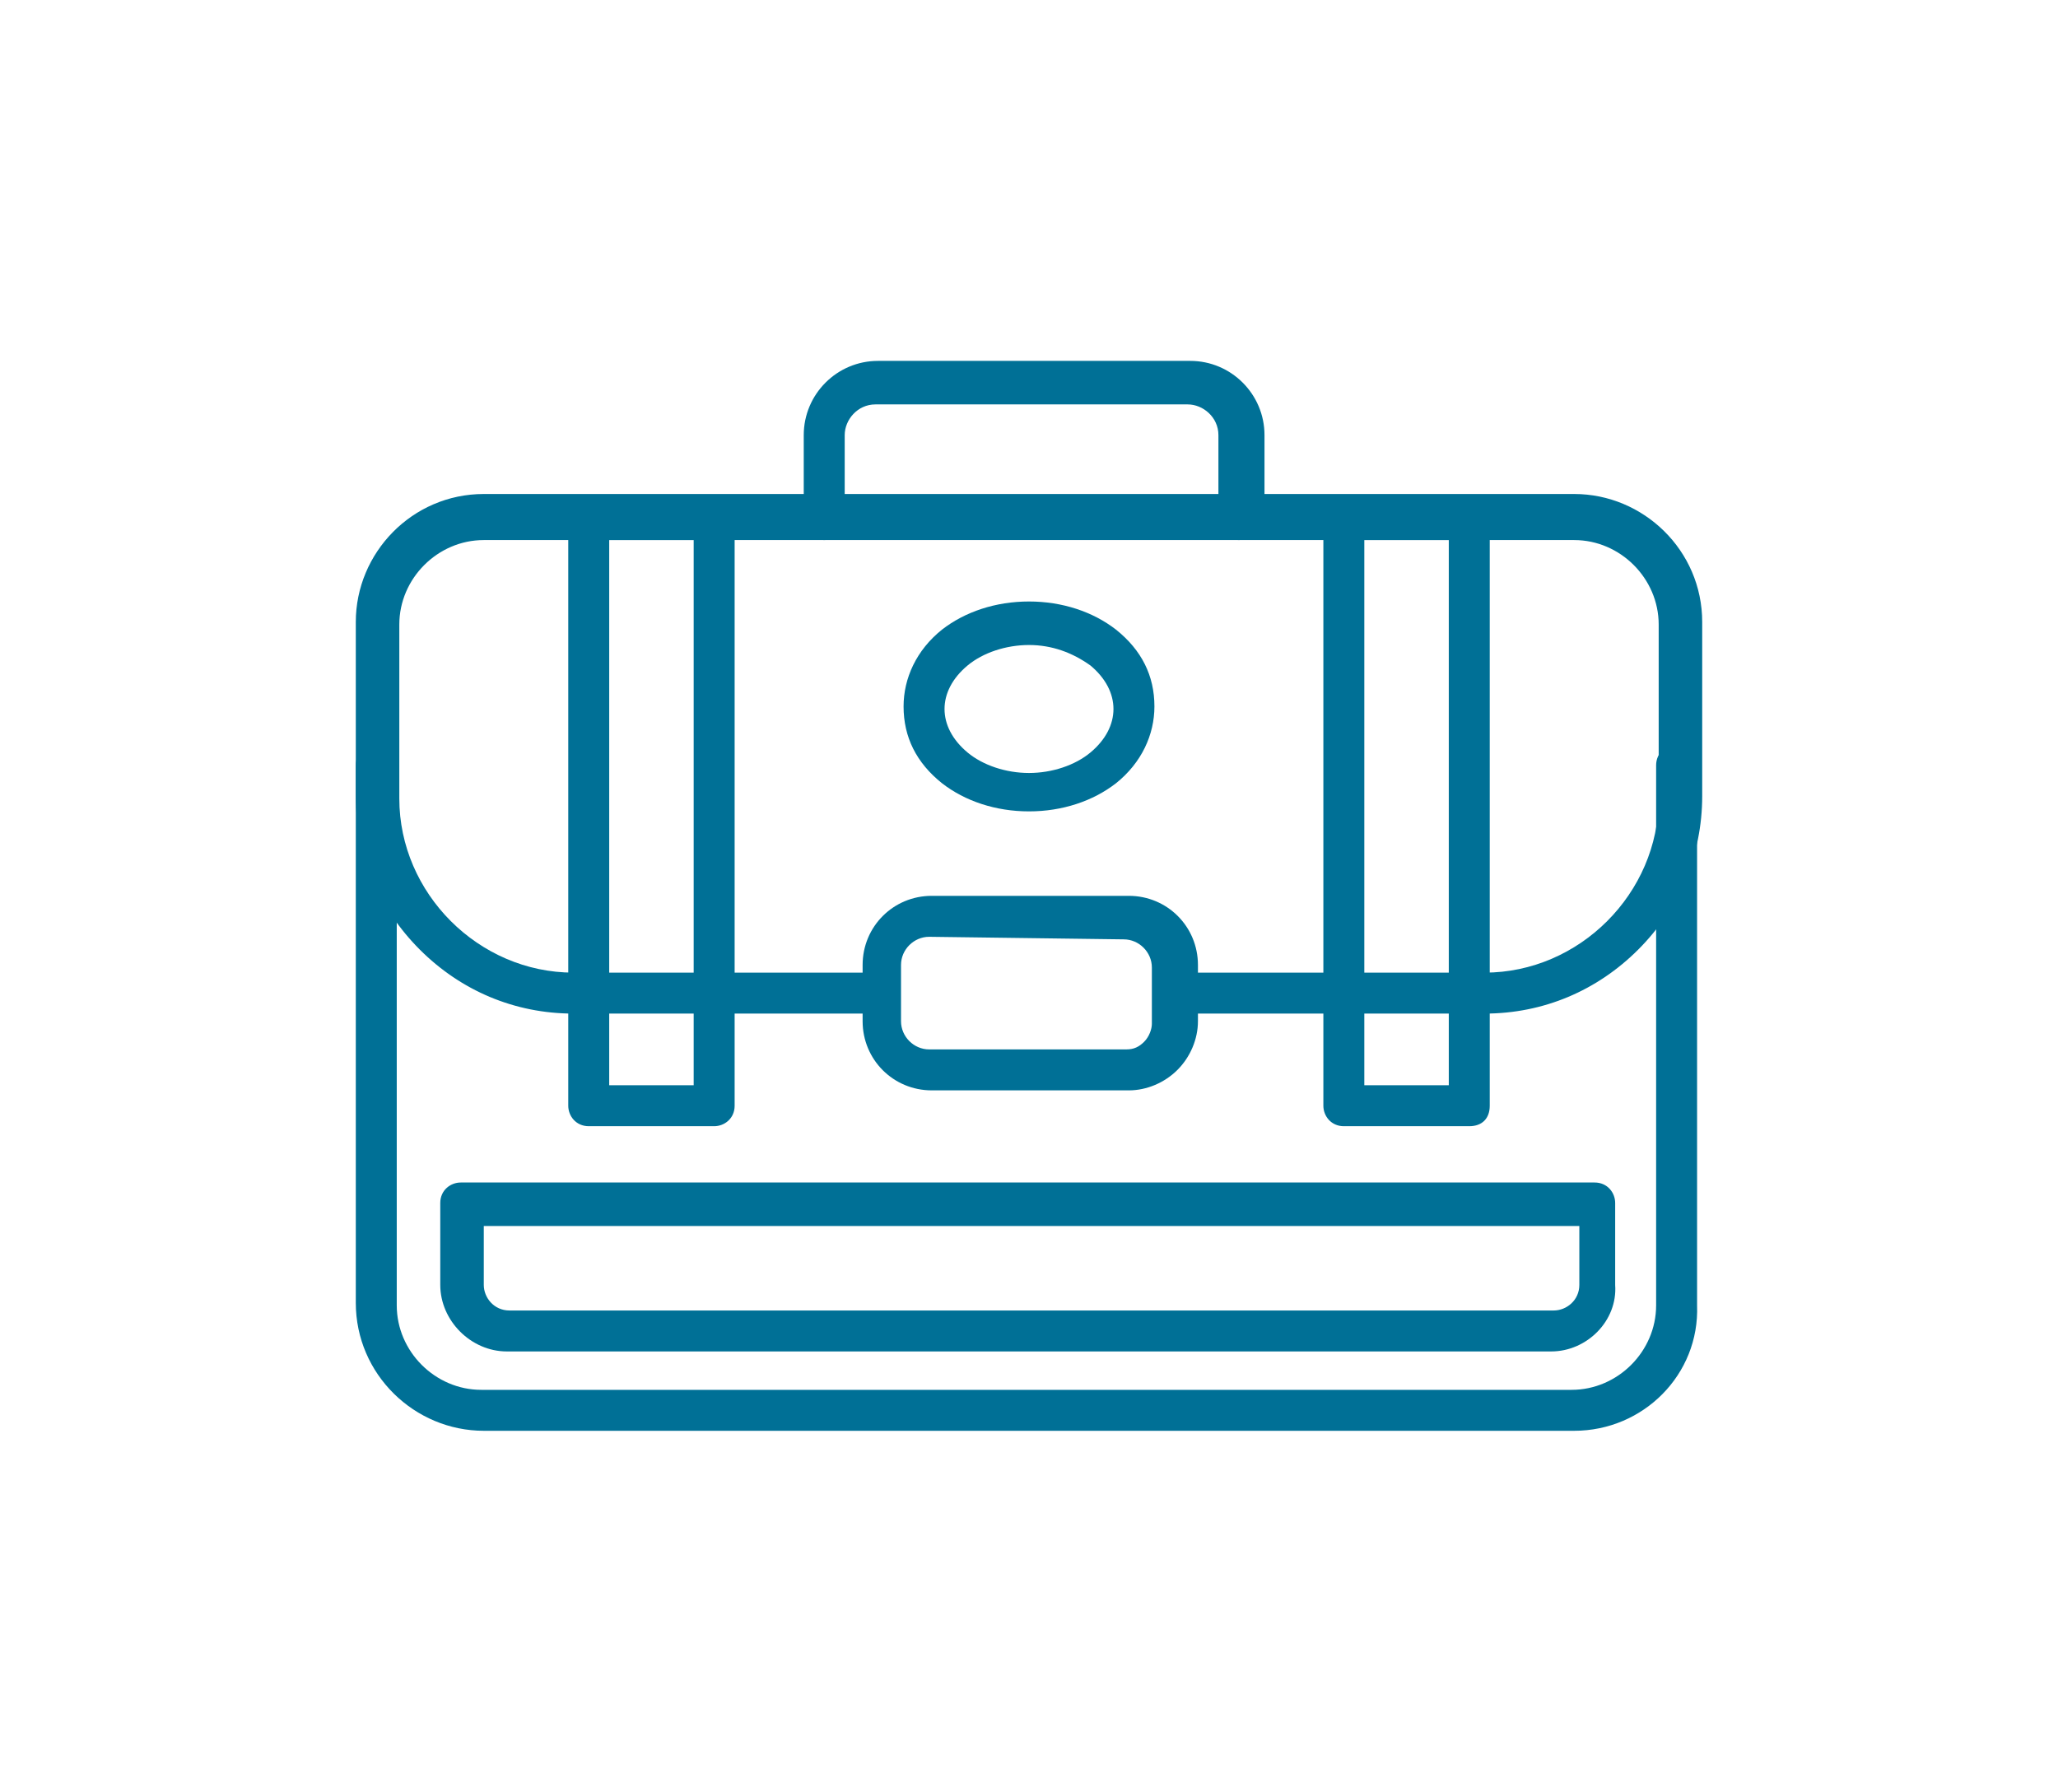
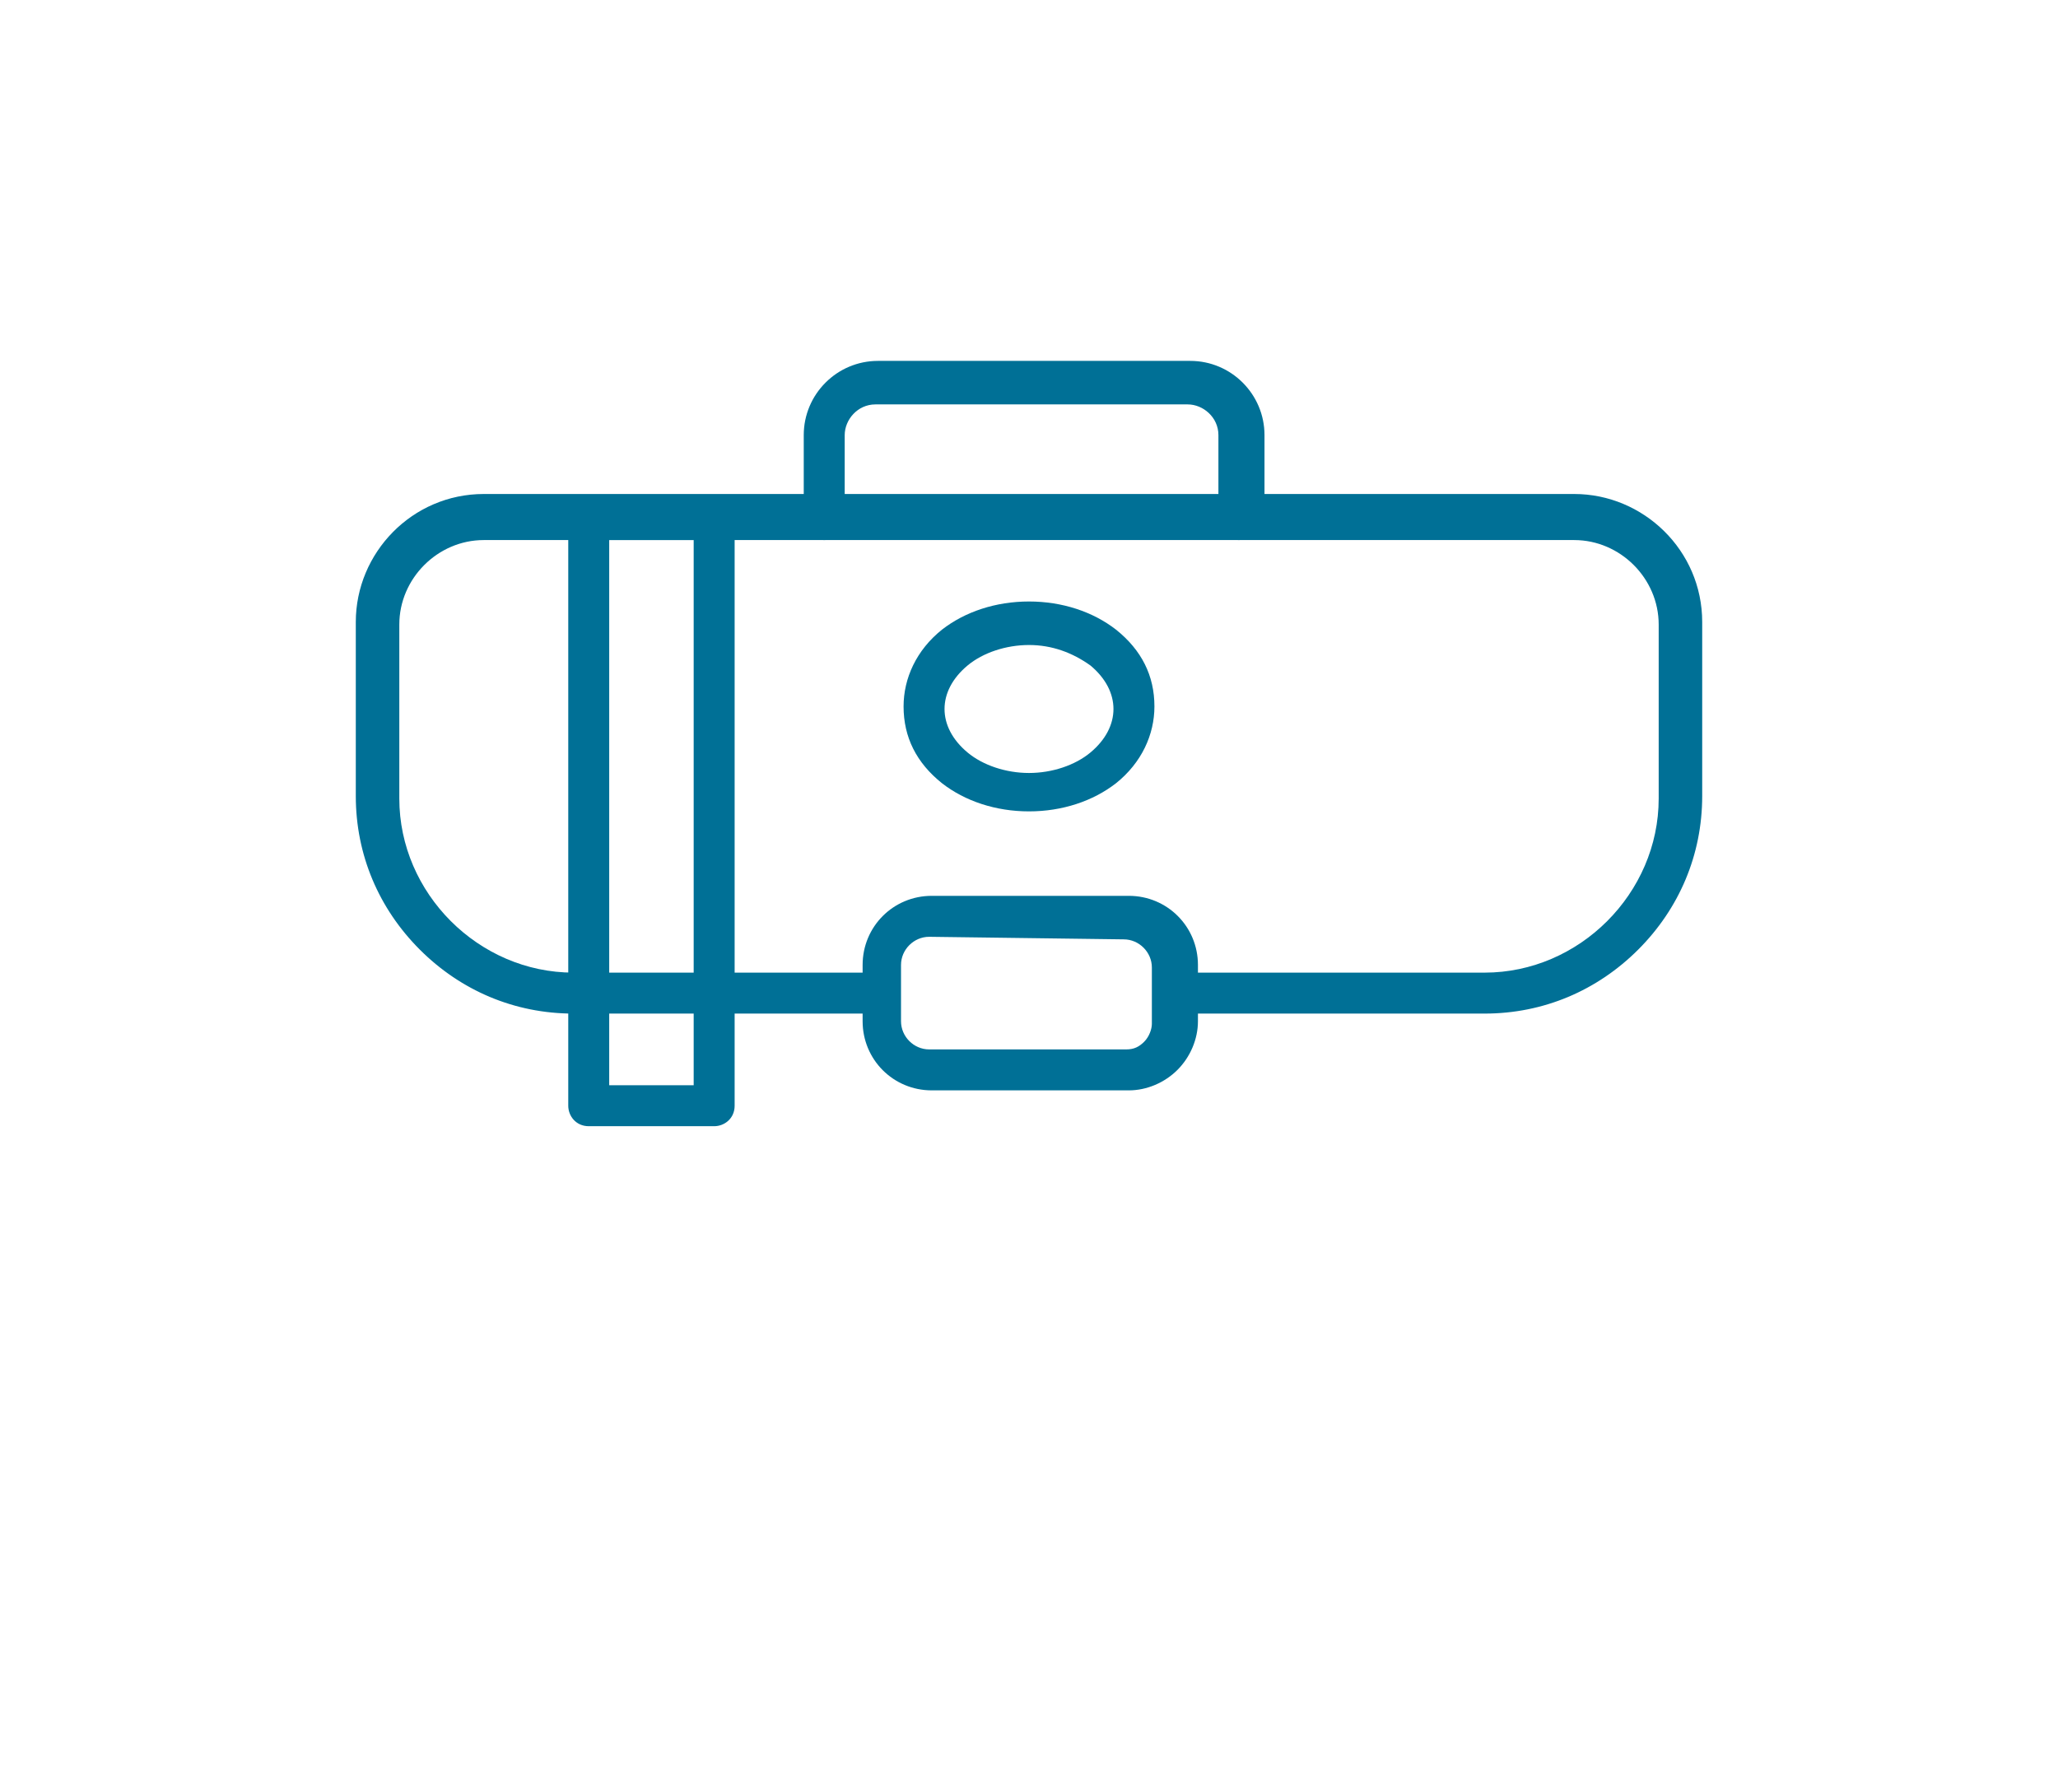
<svg xmlns="http://www.w3.org/2000/svg" version="1.1" id="_x31_938983051" x="0px" y="0px" viewBox="0 0 80.4 70" style="enable-background:new 0 0 80.4 70;" xml:space="preserve">
  <style type="text/css">
	.st0{display:none;fill-rule:evenodd;clip-rule:evenodd;fill:#007096;}
	.st1{display:none;}
	.st2{display:inline;fill-rule:evenodd;clip-rule:evenodd;fill:#007096;}
	.st3{display:inline;fill:#007096;}
	.st4{fill:#007096;}
</style>
  <path class="st0" d="M61.6,18.6C56.6,12.2,49,8.2,40.3,8.2c-5.6,0-10.8,1.7-15.1,4.7L25,9c-0.1-1.4-1.2-2.5-2.6-2.5h-2.4  c0,0,0,0-0.1,0c0,0,0,0-0.1,0h-5.3c0,0,0,0-0.1,0c0,0,0,0-0.1,0h-2.4c-1.4,0-2.5,1.1-2.6,2.5L8.6,22.1c-0.1,2.2,1.2,4.3,3.2,5.2  l1.3,0.6c0.2,0.1,0.3,0.2,0.3,0.4L12.8,59c0,1.2,0.4,2.3,1.2,3.1c0.8,0.8,1.9,1.3,3.1,1.3h0c1.2,0,2.3-0.5,3.1-1.3  c0.8-0.8,1.3-1.9,1.2-3.1l-0.1-5c4.9,4.8,11.5,7.8,18.9,7.8c9.7,0,18.2-5.2,23-12.9l-1,9.6c-0.1,1.2,0.3,2.5,1.1,3.4  c0.8,0.9,2,1.5,3.3,1.5h0.6c1.2,0,2.3-0.5,3.1-1.3c0.8-0.8,1.3-2,1.3-3.1V7.7c0,0,0.1-1.1-1.1-1.1c-4.3,0-7.9,3.2-8.5,7.5L61.6,18.6  L61.6,18.6z M21,8.8v12c0,0.6-0.5,1.1-1.1,1.1c-0.6,0-1.1-0.5-1.1-1.1v-12h-3.3v12c0,0.6-0.5,1.1-1.1,1.1c-0.6,0-1.1-0.5-1.1-1.1  v-12h-1.4c-0.2,0-0.4,0.2-0.4,0.4l-0.7,13.1c-0.1,1.3,0.7,2.6,1.9,3.1l1.3,0.6c1,0.4,1.6,1.4,1.6,2.5L15,59.1c0,0.6,0.2,1.1,0.6,1.5  c0.4,0.4,1,0.6,1.5,0.6h0c0.6,0,1.1-0.2,1.5-0.6c0.4-0.4,0.6-1,0.6-1.5l-0.4-30.7c0-1.1,0.6-2,1.6-2.5l1.2-0.6  c1.2-0.5,2-1.8,1.9-3.1L22.8,9.2c0-0.2-0.2-0.4-0.4-0.4L21,8.8z M66.2,41.3l-1.8,17.5c-0.1,0.6,0.1,1.3,0.6,1.7  c0.4,0.5,1,0.7,1.7,0.7h0.6c0.6,0,1.2-0.2,1.6-0.7c0.4-0.4,0.7-1,0.7-1.6V8.8c-2.7,0.5-4.9,2.6-5.3,5.5l-3.2,24h2.4  c0.8,0,1.5,0.3,2,0.9C66.1,39.7,66.3,40.5,66.2,41.3L66.2,41.3z M61.1,21.8c-4.4-6.9-12.1-11.4-20.8-11.4c-5.6,0-10.8,1.9-15,5.1  l0.4,6.7c0.1,2.3-1.1,4.4-3.2,5.3l-1.2,0.6C21.1,28,21,28.2,21,28.4l0.3,22.4c4.5,5.4,11.3,8.9,19,8.9c11.2,0,20.6-7.5,23.7-17.7  l0.1-1c0-0.1,0-0.3-0.1-0.4c-0.1-0.1-0.2-0.2-0.4-0.2H61c-0.6,0-1.2-0.3-1.6-0.7c-0.4-0.5-0.6-1.1-0.5-1.7L61.1,21.8L61.1,21.8z   M40.3,18.2c-9.3,0-16.8,7.5-16.8,16.8S31,51.8,40.3,51.8S57.2,44.3,57.2,35S49.6,18.2,40.3,18.2z M40.3,20.3  C48.4,20.3,55,26.9,55,35s-6.6,14.7-14.7,14.7S25.7,43.1,25.7,35S32.2,20.3,40.3,20.3z" />
  <g class="st1">
    <path class="st2" d="M24.5,32.3c-0.5,0-0.9-0.4-0.9-0.9c0-0.5,0.4-0.9,0.9-0.9c0.5,0,0.9,0.4,0.9,0.9   C25.5,31.9,25.1,32.3,24.5,32.3z M20.6,20.7h14.7l-1.5,3.1c-0.4,0.9-1.2,1.4-2.2,1.4l-9.3,0L20.6,20.7z M31.3,32.3   c-0.5,0-0.9-0.4-0.9-0.9c0-0.5,0.4-0.9,0.9-0.9c0.5,0,0.9,0.4,0.9,0.9C32.3,31.9,31.8,32.3,31.3,32.3z M27.1,30.4h1.6   c-0.6,1.8,0.7,3.7,2.6,3.7c2.3,0,3.6-2.7,2.2-4.5c0.1-0.6-0.4-1.1-0.9-1.1h-7.9c-0.7,0-1.3-0.4-1.5-1.1L22.9,27h8.6   c1.7,0,3.1-0.9,3.8-2.4l2.2-4.4c0.3-0.6-0.1-1.3-0.8-1.3H19.9c-0.5-1.3-1.8-2.1-3.2-2.1h-2.1c-0.5,0-0.9,0.4-0.9,0.9   c0,0.5,0.4,0.9,0.9,0.9h2.1c0.7,0,1.3,0.4,1.5,1.1l3.2,8.5c0.2,0.6,0.5,1,1,1.4c-1.5,1.8-0.2,4.6,2.1,4.6   C26.5,34.2,27.8,32.2,27.1,30.4L27.1,30.4z M65.4,63.1h-3.7l0-11.7c0-2.5-2-4.5-4.5-4.5l-19.3,0c-2.5,0-4.5,2-4.5,4.5v11.7h-3.7   c-0.9,0-1.6-0.7-1.6-1.6l0-12.6c2.2-1.2,4.9-3.7,7.6-7.2c0.7-0.8,1.3-1.7,1.9-2.6c3,2.7,7.6,2.1,9.9-1.3c2.6,3.9,8.4,3.9,10.9,0   c1.9,2.8,5.5,3.7,8.5,2.2v21.4C67,62.4,66.3,63.1,65.4,63.1L65.4,63.1z M59.9,63.1V51.4c0-1.5-1.2-2.7-2.7-2.7H38   c-1.5,0-2.7,1.2-2.7,2.7v11.7L59.9,63.1z M13.5,29.8c3.3,7.3,9.7,15.4,13.8,17.5c4.2-2.1,10.7-10.4,13.9-17.8   c2.4-5.4,2-11.4-0.9-15.9c-2.8-4.3-7.5-6.7-13-6.7c-5.5,0-10.3,2.4-13,6.7C11.3,18.2,11,24.3,13.5,29.8L13.5,29.8z M44.4,19.4   c0.5,3.5,0,7.3-1.5,10.9c-1,2.4-2.5,4.9-4.1,7.4c0.9,0.9,2.1,1.4,3.3,1.4c2.1,0,4-1.4,4.6-3.4V19.4L44.4,19.4z M57.6,35.6   l-1.9-16.3h-7.2v16.2c0.6,2,2.4,3.4,4.6,3.4C55.2,39,57,37.6,57.6,35.6L57.6,35.6z M64.6,19.4h-7.1l1.9,16.2C60,37.6,61.9,39,64,39   c2.1,0,3.9-1.4,4.5-3.3L64.6,19.4z M70.4,35.5l-4.1-17.2c-0.1-0.4-0.5-0.7-0.9-0.7H44C42,10,35.4,5.1,27.3,5.1   c-6.2,0-11.5,2.8-14.6,7.5c-3.3,5.1-3.6,11.8-0.9,17.9c1.7,3.7,4.2,7.8,7,11.4c2.7,3.4,5.3,5.9,7.5,7v12.6c0,1.9,1.5,3.4,3.4,3.4   h35.7c1.9,0,3.4-1.5,3.4-3.4l0-22.7c0.7-0.8,1.3-1.7,1.6-2.8C70.4,35.8,70.4,35.6,70.4,35.5L70.4,35.5z" />
  </g>
  <g class="st1">
    <path class="st3" d="M72.5,63.2H63V21.9h4.7c0.4,0,0.7-0.3,0.7-0.7v-2.7H70c0.3,0,0.6-0.2,0.6-0.5l2.5-7.4c0.1-0.2,0-0.4-0.1-0.6   c-0.1-0.2-0.3-0.3-0.6-0.3c-8.1,0-24.4,0-32.4,0c-0.2-4.2-4-7.7-8.2-7.7c-4.2-0.1-8,3.5-8.2,7.7H8c-0.5,0-0.8,0.5-0.6,0.9L9.8,18   c0.1,0.3,0.4,0.5,0.6,0.5H12v2.7c0,0.4,0.3,0.7,0.7,0.7h2.4v38.6c0,0.4,0.3,0.7,0.7,0.7c0.4,0,0.7-0.3,0.7-0.7l0-38.6h6.6v8.9h-3   c-0.4,0-0.7,0.3-0.7,0.7v31.8l-11.5,0c-0.4,0-0.7,0.3-0.7,0.7v3.4c0,0.4,0.3,0.7,0.7,0.7h64.6c0.4,0,0.7-0.3,0.7-0.7v-3.4   C73.2,63.5,72.9,63.2,72.5,63.2L72.5,63.2z M49.3,21.9v8.9H28.8v-8.9H49.3z M41.8,32.1h7.5v31.1h-7.5V32.1z M58.6,63.2V21.9h3v41.4   L58.6,63.2L58.6,63.2z M67,20.5c-2.3,0-6.8,0-9.1,0c-0.4,0-0.7,0.3-0.7,0.7v42h-6.6l0-41.4h4c0.9,0,0.9-1.3,0-1.4h-2.9v-2H67   L67,20.5L67,20.5z M69.5,17.1H54.2l2-6h15.3L69.5,17.1z M38.7,10.3c-0.1,0.4,0.2,0.8,0.7,0.8h15.4l-2,6H36.4   c1.2-0.8,2.2-1.9,2.8-3.2c0.2-0.3,0-0.7-0.3-0.9c-0.3-0.2-0.7,0-0.9,0.3c-3.2,6.4-12.8,4.2-13-2.9v0l0-0.1   C25.4,1.2,38.3,1.2,38.7,10.3L38.7,10.3z M8.9,11.1h14.8c0.3,2.5,1.6,4.7,3.7,6H11L8.9,11.1L8.9,11.1z M15.8,20.5h-2.4v-2h37v2   H15.8z M24.5,21.9h3v8.9h-3V21.9z M20.8,32.1h19.6v31.1H20.8V32.1z M8.6,64.6h7.1c9.6,0,27.1,0,36.6,0v2H8.6V64.6z M71.8,66.6H53.6   v-2c2.2,0,6.6,0,8.8,0h9.4V66.6z" />
    <path class="st3" d="M38.1,35.4h-15c-0.4,0-0.7,0.3-0.7,0.7c0,3.4,0,10.5,0,13.9c0,0.4,0.3,0.7,0.7,0.7h15c0.4,0,0.7-0.3,0.7-0.7   V36.1C38.8,35.7,38.5,35.4,38.1,35.4z M23.8,36.8h13.6v5H23.8V36.8z M31.9,49.3h-3.4v-2.4h3.4V49.3z M31.9,45.5h-3.4v-2.4h3.4V45.5   z M23.8,43.1h3.4v2.4h-3.4V43.1z M23.8,46.9h3.4v2.4h-3.4V46.9z M37.4,49.3h-4.1v-6.2h4.1V49.3z" />
-     <path class="st3" d="M30.1,53.3c-0.4,0.5-2.5,2.8-2.5,4.3c0.2,4,5.9,4,6,0c0-1.5-2.1-3.8-2.5-4.3C30.9,53,30.4,53,30.1,53.3   L30.1,53.3z M30.6,59.2c-0.9,0-1.6-0.7-1.6-1.6c0-0.6,0.9-1.8,1.6-2.8c0.8,0.9,1.6,2.2,1.6,2.8C32.3,58.5,31.5,59.2,30.6,59.2z" />
-     <path class="st3" d="M47.3,40.7l-2.7-1.9c-0.8-0.5-1.5,0.6-0.8,1.1l2.4,1.7v1.1h-2.1c-0.4,0-0.7,0.3-0.7,0.7v6.2   c0,0.4,0.3,0.7,0.7,0.7h0.7v7.2c0,0.4-0.3,0.7-0.7,0.7c-0.4,0-0.7,0.3-0.7,0.7s0.3,0.7,0.7,0.7c1.1,0,2.1-0.9,2.1-2.1v-7.2h0.7   c0.4,0,0.7-0.3,0.7-0.7v-8.3C47.6,41.1,47.5,40.9,47.3,40.7L47.3,40.7z M46.2,48.9h-1.4v-4.8h1.4V48.9z" />
    <path class="st3" d="M31.4,6.5c-0.5,0.5-3.2,3-3.2,4.6c0.2,4.2,7.2,4.2,7.4,0c0-1.6-2.7-4.1-3.2-4.6C32.1,6.2,31.7,6.2,31.4,6.5   L31.4,6.5z M34.2,11.1c-0.1,2.4-4.5,2.4-4.6,0c0-0.6,1.1-2,2.3-3.2C33,9.1,34.2,10.5,34.2,11.1z" />
  </g>
  <g>
-     <path class="st4" d="M61.5,55.9H18.9c-2.7,0-5-2.2-5-5V29.9c0-0.5,0.4-0.8,0.8-0.8s0.8,0.4,0.8,0.8V51c0,1.8,1.5,3.3,3.3,3.3h42.6   c1.8,0,3.3-1.5,3.3-3.3V29.9c0-0.5,0.4-0.8,0.8-0.8c0.5,0,0.8,0.4,0.8,0.8V51C66.4,53.7,64.2,55.9,61.5,55.9L61.5,55.9z" />
    <path class="st4" d="M48.4,21.1c-0.5,0-0.8-0.4-0.8-0.8V17c0-0.7-0.6-1.2-1.2-1.2l-12.2,0c-0.7,0-1.2,0.6-1.2,1.2v3.3   c0,0.5-0.4,0.8-0.8,0.8c-0.5,0-0.8-0.4-0.8-0.8V17c0-1.6,1.3-2.9,2.9-2.9h12.2c1.6,0,2.9,1.3,2.9,2.9v3.3   C49.2,20.7,48.8,21.1,48.4,21.1L48.4,21.1z" />
    <path class="st4" d="M44.1,42.6h-7.7c-1.5,0-2.7-1.2-2.7-2.7v-2.2c0-1.5,1.2-2.7,2.7-2.7h7.7c1.5,0,2.7,1.2,2.7,2.7v2.2   c0,0.7-0.3,1.4-0.8,1.9C45.5,42.3,44.8,42.6,44.1,42.6L44.1,42.6z M36.3,36.6c-0.6,0-1.1,0.5-1.1,1.1v2.2c0,0.6,0.5,1.1,1.1,1.1   h7.7c0.3,0,0.5-0.1,0.7-0.3c0.2-0.2,0.3-0.5,0.3-0.7v-2.2c0-0.6-0.5-1.1-1.1-1.1L36.3,36.6z" />
    <path class="st4" d="M58,39.6H46.6c-0.5,0-0.8-0.4-0.8-0.8c0-0.5,0.4-0.8,0.8-0.8H58c3.7,0,6.8-3.1,6.8-6.8v-6.8   c0-1.8-1.5-3.3-3.3-3.3H18.9c-1.8,0-3.3,1.5-3.3,3.3v6.8c0,3.7,3.1,6.8,6.8,6.8H34c0.5,0,0.8,0.4,0.8,0.8c0,0.5-0.4,0.8-0.8,0.8   H22.4c-2.3,0-4.4-0.9-6-2.5c-1.6-1.6-2.5-3.7-2.5-6v-6.8c0-2.7,2.2-5,5-5l42.6,0c2.7,0,5,2.2,5,5v6.8c0,2.3-0.9,4.4-2.5,6   C62.4,38.7,60.3,39.6,58,39.6L58,39.6z" />
    <path class="st4" d="M27.9,44H23c-0.5,0-0.8-0.4-0.8-0.8v-23c0-0.5,0.4-0.8,0.8-0.8h4.9c0.5,0,0.8,0.4,0.8,0.8v23   C28.7,43.7,28.3,44,27.9,44z M23.8,42.4h3.3V21.1h-3.3V42.4z" />
-     <path class="st4" d="M57.4,44h-4.9c-0.5,0-0.8-0.4-0.8-0.8v-23c0-0.5,0.4-0.8,0.8-0.8h4.9c0.5,0,0.8,0.4,0.8,0.8v23   C58.2,43.7,57.9,44,57.4,44z M53.3,42.4h3.3V21.1h-3.3V42.4z" />
-     <path class="st4" d="M60.6,52.8H19.8c-1.4,0-2.6-1.2-2.6-2.6V47c0-0.5,0.4-0.8,0.8-0.8h44.3c0.5,0,0.8,0.4,0.8,0.8v3.2   C63.2,51.6,62,52.8,60.6,52.8L60.6,52.8z M18.9,47.9v2.3c0,0.5,0.4,1,1,1h40.8c0.5,0,1-0.4,1-1v-2.3H18.9z" />
    <path class="st4" d="M40.2,31.7c-1.3,0-2.5-0.4-3.4-1.1c-1-0.8-1.5-1.8-1.5-3c0-1.1,0.5-2.2,1.5-3c0.9-0.7,2.1-1.1,3.4-1.1   c1.3,0,2.5,0.4,3.4,1.1c1,0.8,1.5,1.8,1.5,3c0,1.1-0.5,2.2-1.5,3C42.7,31.3,41.5,31.7,40.2,31.7z M40.2,25.2   c-0.9,0-1.8,0.3-2.4,0.8c-0.6,0.5-0.9,1.1-0.9,1.7s0.3,1.2,0.9,1.7c0.6,0.5,1.5,0.8,2.4,0.8c0.9,0,1.8-0.3,2.4-0.8   c0.6-0.5,0.9-1.1,0.9-1.7s-0.3-1.2-0.9-1.7C41.9,25.5,41.1,25.2,40.2,25.2z" />
  </g>
</svg>